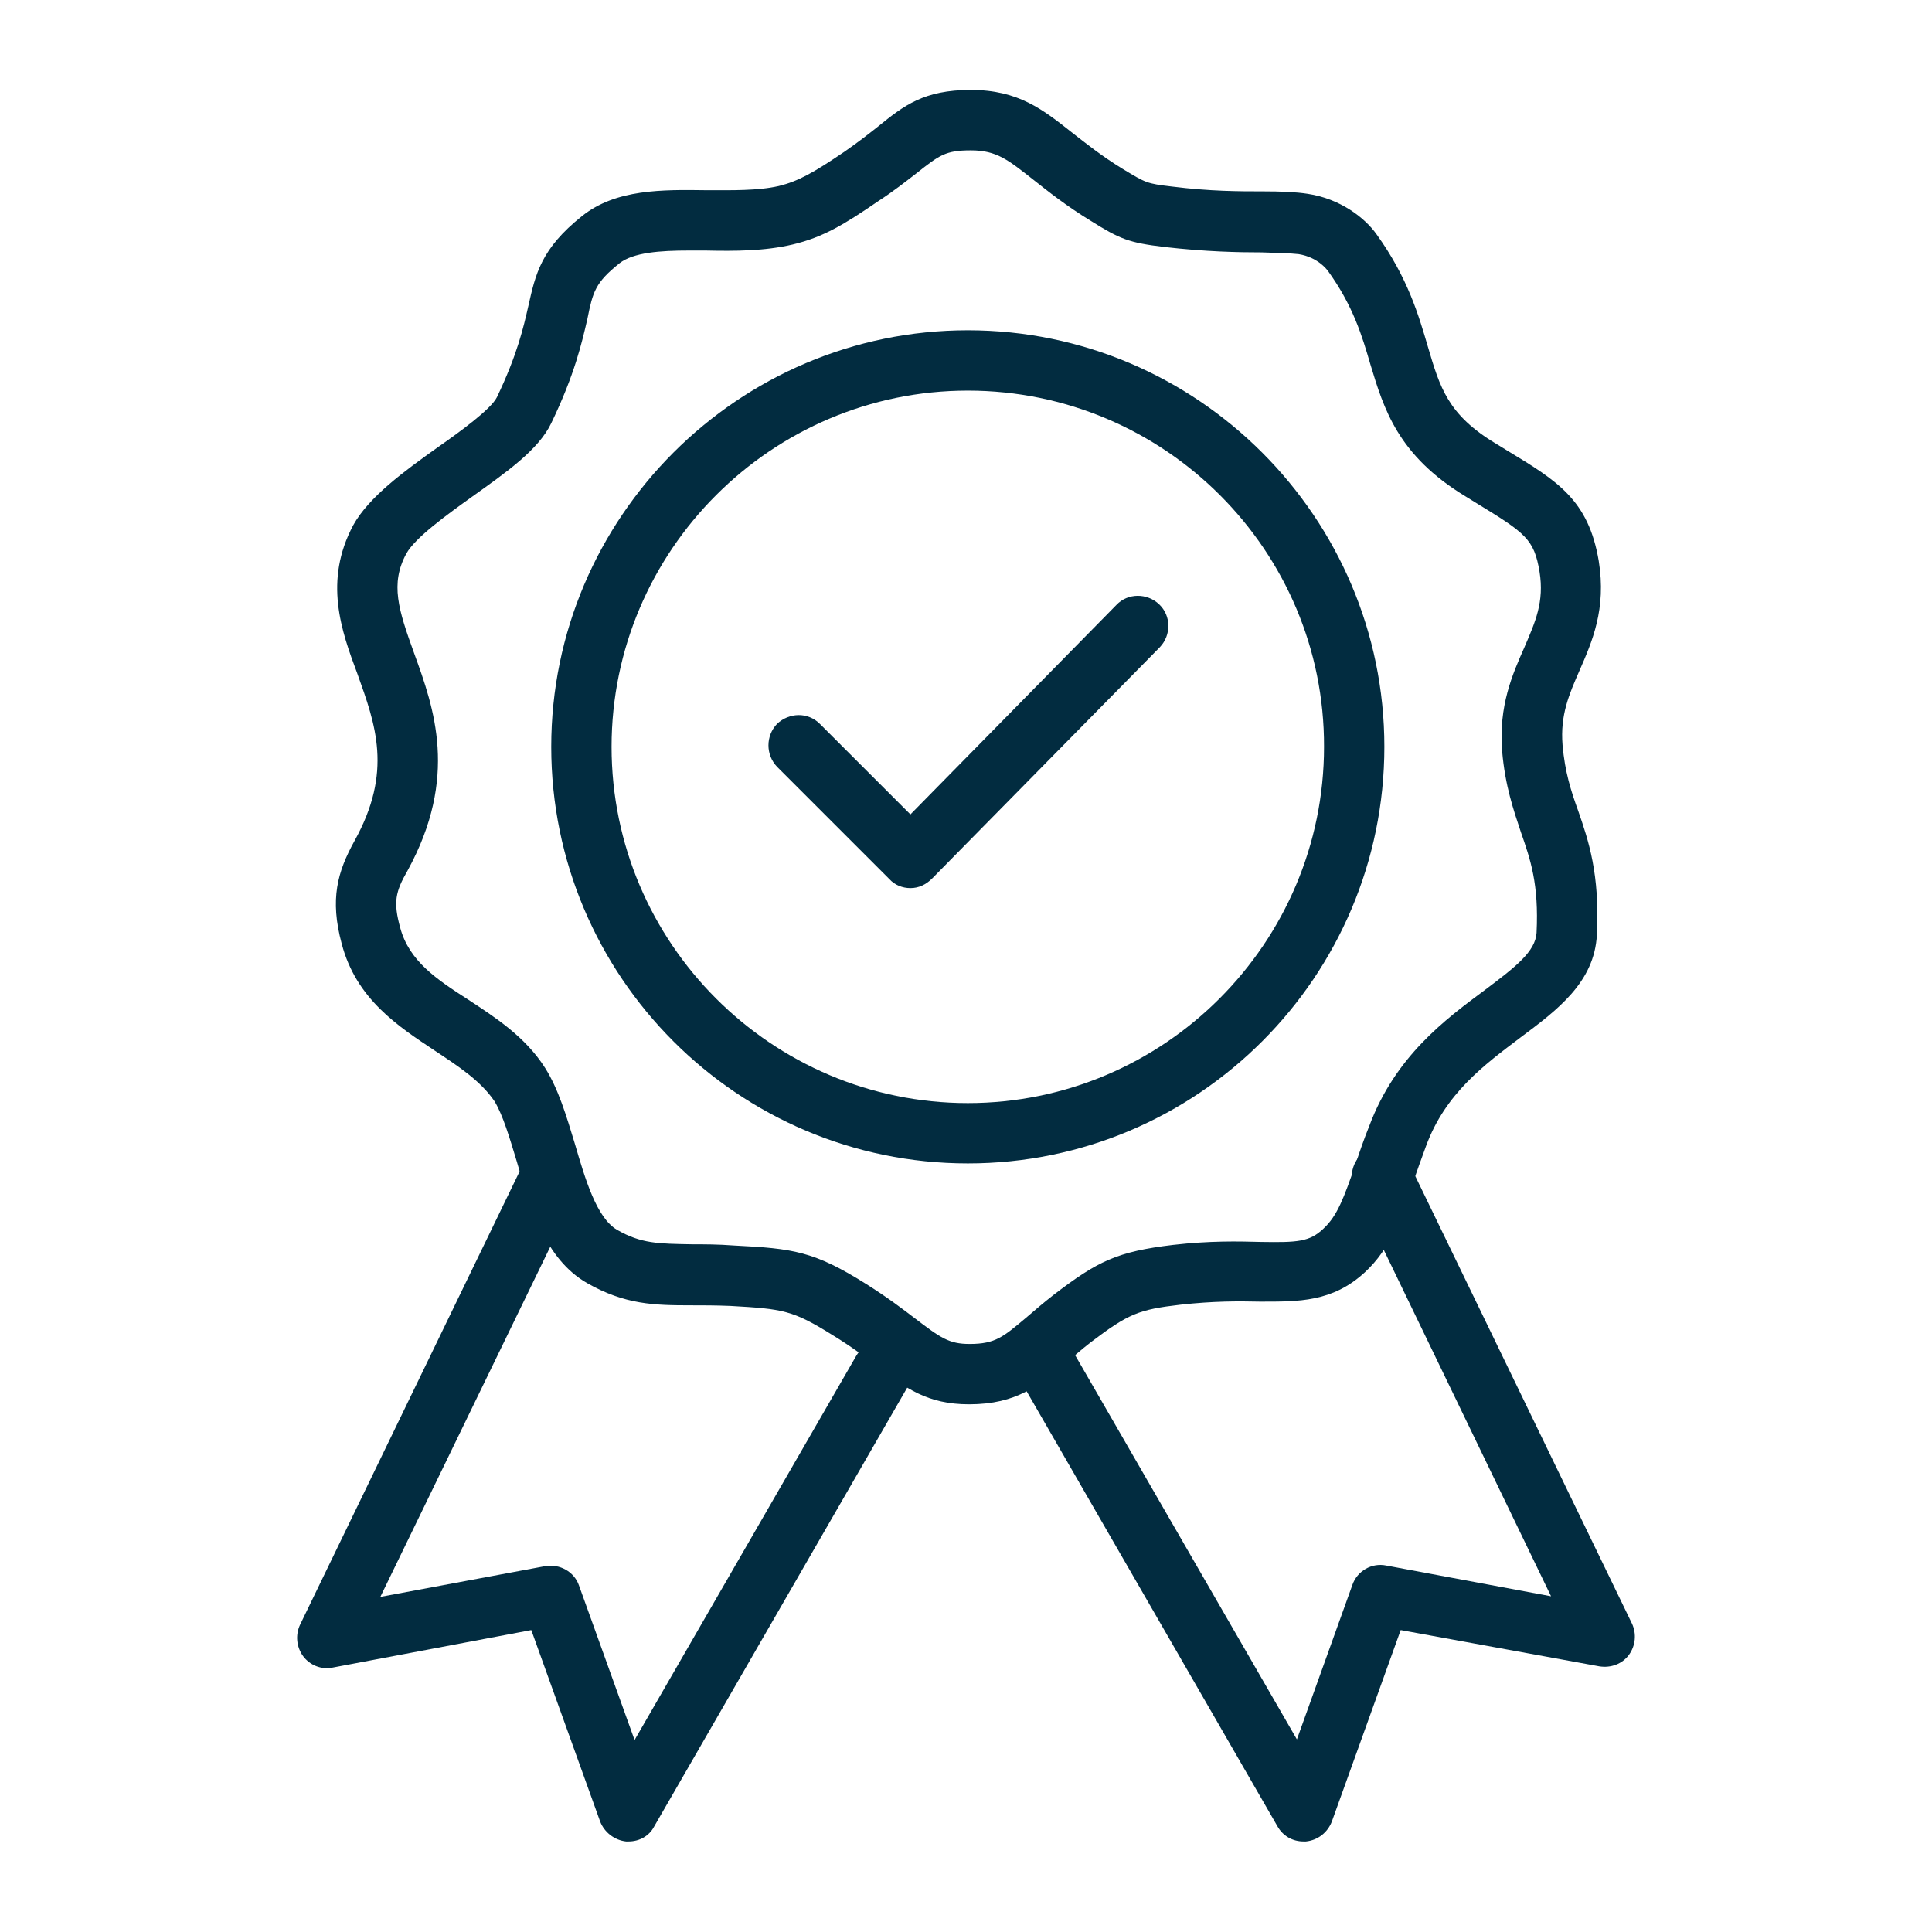
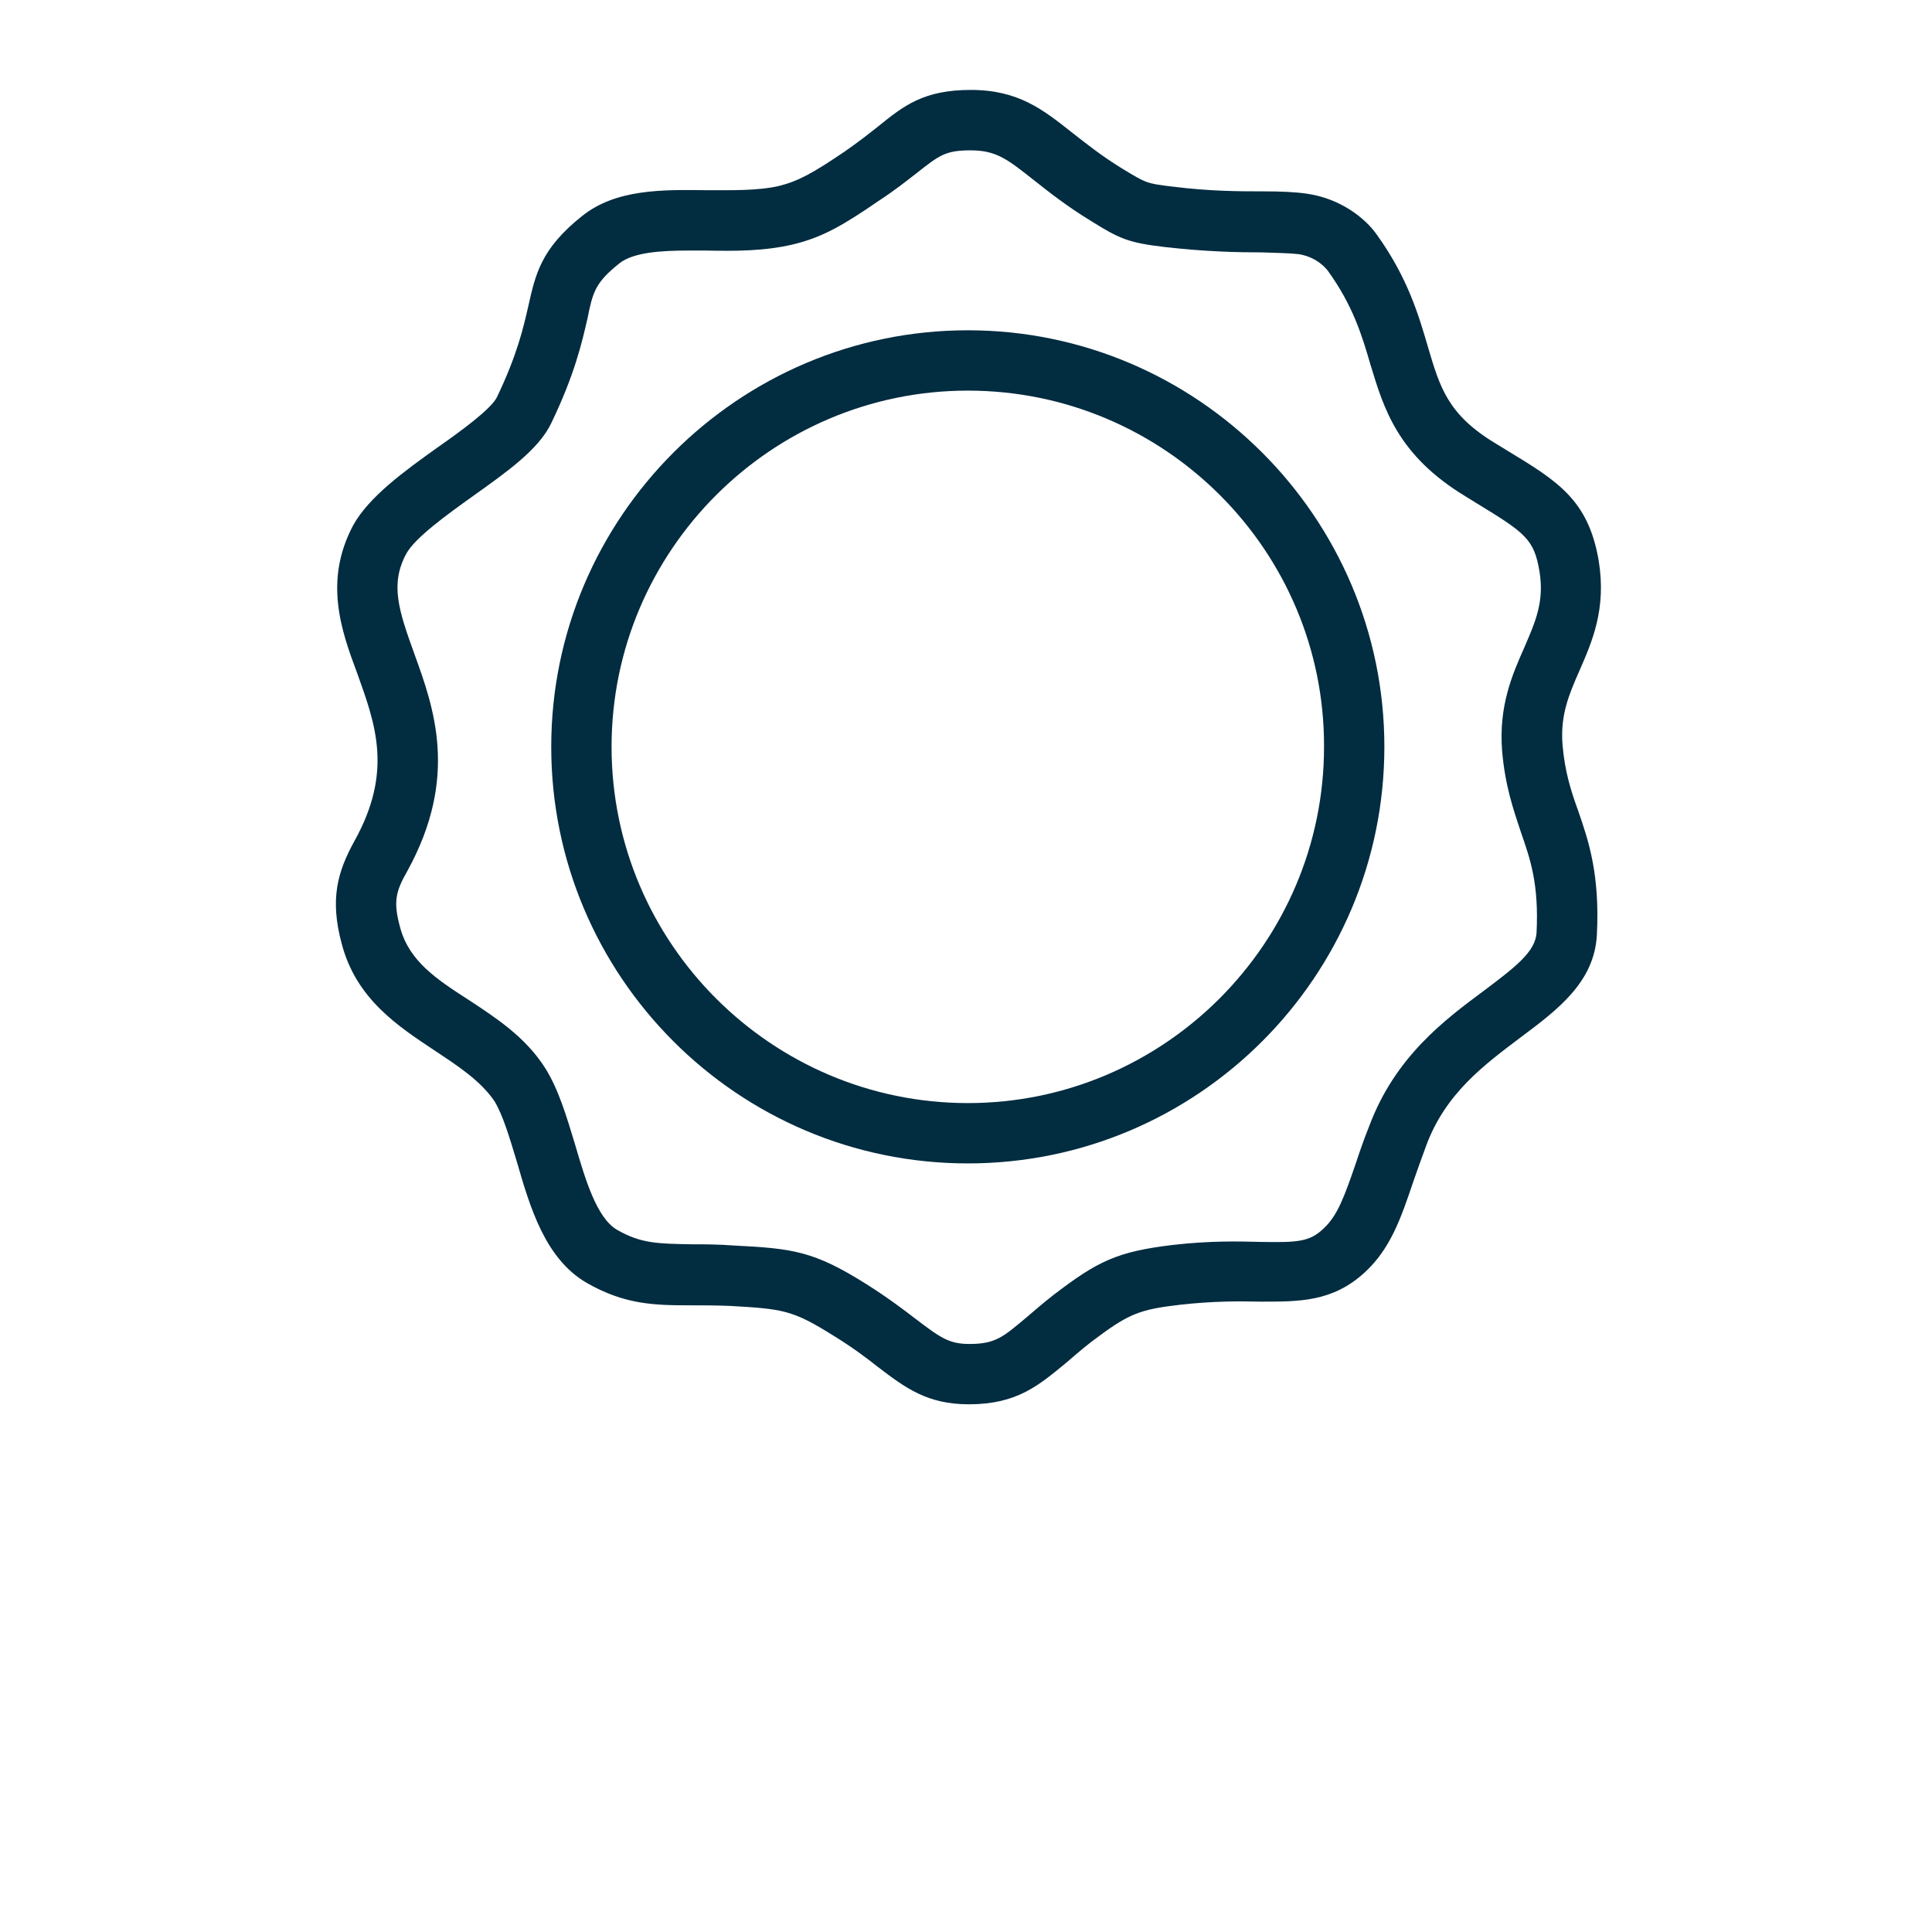
<svg xmlns="http://www.w3.org/2000/svg" fill="none" viewBox="0 0 22 22" height="22" width="22">
  <path fill="#022C40" d="M11.034 15.991C10.56 15.991 10.312 15.806 9.996 15.565C9.866 15.462 9.701 15.338 9.487 15.207C9.027 14.919 8.917 14.905 8.319 14.871C8.147 14.864 8.002 14.864 7.872 14.864C7.452 14.864 7.116 14.857 6.682 14.609C6.208 14.334 6.036 13.75 5.885 13.227C5.802 12.953 5.727 12.698 5.631 12.54C5.472 12.306 5.218 12.141 4.95 11.963C4.537 11.688 4.056 11.378 3.891 10.746C3.754 10.237 3.843 9.928 4.036 9.577C4.476 8.786 4.276 8.25 4.07 7.673C3.884 7.178 3.685 6.614 4.022 5.981C4.201 5.658 4.599 5.369 4.984 5.094C5.239 4.916 5.589 4.661 5.658 4.524C5.892 4.036 5.961 3.726 6.016 3.486C6.098 3.121 6.16 2.833 6.627 2.461C7.012 2.152 7.542 2.159 8.044 2.166C8.332 2.166 8.628 2.173 8.869 2.118C9.089 2.063 9.254 1.973 9.618 1.726C9.776 1.616 9.9 1.519 10.003 1.437C10.292 1.203 10.519 1.024 11.055 1.024C11.598 1.024 11.88 1.251 12.203 1.506C12.361 1.629 12.54 1.774 12.787 1.925C13.049 2.083 13.056 2.09 13.344 2.124C13.784 2.179 14.114 2.179 14.383 2.179C14.589 2.179 14.754 2.186 14.891 2.207C15.262 2.262 15.544 2.482 15.675 2.668C16.032 3.163 16.156 3.596 16.259 3.946C16.397 4.414 16.486 4.723 17.036 5.053L17.16 5.129C17.738 5.479 18.088 5.693 18.205 6.387C18.294 6.937 18.129 7.308 17.985 7.638C17.868 7.906 17.765 8.14 17.793 8.484C17.82 8.793 17.889 9.006 17.971 9.233C18.088 9.57 18.219 9.955 18.184 10.643C18.157 11.186 17.731 11.502 17.318 11.811C16.899 12.127 16.459 12.451 16.239 13.049C16.184 13.2 16.136 13.331 16.094 13.454C15.95 13.881 15.833 14.217 15.544 14.486C15.173 14.829 14.788 14.822 14.348 14.822C14.094 14.816 13.812 14.816 13.441 14.857C12.966 14.912 12.849 14.96 12.423 15.283C12.306 15.373 12.217 15.455 12.134 15.524C11.832 15.771 11.584 15.991 11.034 15.991ZM7.844 2.853C7.521 2.853 7.212 2.874 7.054 2.998C6.779 3.218 6.751 3.321 6.689 3.63C6.627 3.898 6.545 4.263 6.277 4.819C6.132 5.122 5.768 5.376 5.383 5.651C5.094 5.858 4.73 6.119 4.627 6.304C4.441 6.648 4.537 6.944 4.716 7.439C4.943 8.064 5.225 8.848 4.641 9.914C4.503 10.154 4.476 10.271 4.558 10.567C4.661 10.945 4.971 11.151 5.335 11.385C5.637 11.584 5.981 11.804 6.208 12.162C6.359 12.402 6.449 12.705 6.545 13.021C6.662 13.42 6.792 13.867 7.026 14.004C7.301 14.162 7.494 14.162 7.879 14.169C8.016 14.169 8.174 14.169 8.36 14.183C9.027 14.217 9.267 14.245 9.866 14.623C10.106 14.774 10.278 14.905 10.422 15.015C10.711 15.235 10.807 15.304 11.041 15.304C11.337 15.304 11.426 15.221 11.681 15.008C11.777 14.926 11.88 14.836 12.004 14.74C12.499 14.362 12.719 14.252 13.358 14.176C13.777 14.128 14.101 14.135 14.355 14.142C14.774 14.149 14.912 14.142 15.07 13.991C15.228 13.846 15.304 13.64 15.441 13.241C15.482 13.117 15.531 12.973 15.592 12.822C15.888 12.031 16.452 11.612 16.906 11.275C17.263 11.007 17.483 10.835 17.497 10.622C17.524 10.065 17.428 9.79 17.318 9.474C17.236 9.226 17.139 8.951 17.105 8.553C17.064 8.037 17.222 7.679 17.359 7.37C17.483 7.081 17.586 6.854 17.531 6.511C17.469 6.139 17.373 6.071 16.809 5.727L16.686 5.651C15.916 5.184 15.758 4.654 15.606 4.153C15.51 3.823 15.407 3.479 15.118 3.08C15.111 3.073 15.008 2.929 14.788 2.894C14.671 2.881 14.541 2.881 14.369 2.874C14.101 2.874 13.736 2.867 13.255 2.812C12.856 2.764 12.753 2.723 12.423 2.516C12.141 2.344 11.935 2.179 11.77 2.049C11.481 1.822 11.351 1.712 11.055 1.712C10.766 1.712 10.697 1.767 10.436 1.973C10.319 2.063 10.182 2.173 10.003 2.289C9.611 2.558 9.371 2.702 9.027 2.784C8.704 2.86 8.367 2.86 8.037 2.853C7.968 2.853 7.906 2.853 7.844 2.853Z" />
  <path fill="#022C40" d="M11.021 13.248C8.401 13.248 6.277 11.117 6.277 8.504C6.277 5.892 8.408 3.761 11.021 3.761C13.633 3.761 15.764 5.892 15.764 8.504C15.764 11.117 13.64 13.248 11.021 13.248ZM11.021 4.448C8.786 4.448 6.964 6.27 6.964 8.504C6.964 10.739 8.786 12.561 11.021 12.561C13.255 12.561 15.077 10.739 15.077 8.504C15.084 6.27 13.262 4.448 11.021 4.448Z" />
-   <path fill="#022C40" d="M10.367 10.113C10.278 10.113 10.189 10.079 10.127 10.01L8.848 8.731C8.718 8.594 8.718 8.381 8.848 8.243C8.986 8.113 9.199 8.106 9.336 8.243L10.367 9.274L12.712 6.889C12.842 6.751 13.062 6.751 13.2 6.882C13.338 7.013 13.338 7.233 13.207 7.37L10.615 10.003C10.546 10.072 10.464 10.113 10.367 10.113Z" />
-   <path fill="#022C40" d="M7.157 20.969C7.15 20.969 7.136 20.969 7.129 20.969C6.999 20.955 6.882 20.866 6.834 20.742L6.05 18.562L3.788 18.989C3.658 19.016 3.527 18.961 3.451 18.858C3.376 18.755 3.362 18.617 3.417 18.501L5.974 13.221C6.057 13.049 6.263 12.98 6.435 13.062C6.607 13.145 6.676 13.351 6.593 13.523L4.331 18.184L6.208 17.834C6.373 17.806 6.538 17.896 6.593 18.054L7.226 19.814L9.749 15.441C9.845 15.276 10.051 15.221 10.216 15.318C10.381 15.414 10.436 15.62 10.34 15.785L7.446 20.804C7.391 20.907 7.281 20.969 7.157 20.969Z" />
-   <path fill="#022C40" d="M14.843 20.969C14.719 20.969 14.609 20.907 14.547 20.797L11.653 15.778C11.557 15.613 11.612 15.407 11.777 15.311C11.942 15.214 12.155 15.269 12.244 15.434L14.768 19.807L15.4 18.047C15.455 17.889 15.62 17.793 15.785 17.827L17.662 18.177L15.428 13.551C15.345 13.379 15.414 13.172 15.586 13.09C15.758 13.008 15.964 13.076 16.046 13.248L18.583 18.487C18.638 18.604 18.624 18.741 18.549 18.844C18.473 18.948 18.343 18.996 18.212 18.975L15.95 18.562L15.166 20.742C15.118 20.866 15.008 20.955 14.871 20.969C14.864 20.969 14.85 20.969 14.843 20.969Z" />
</svg>